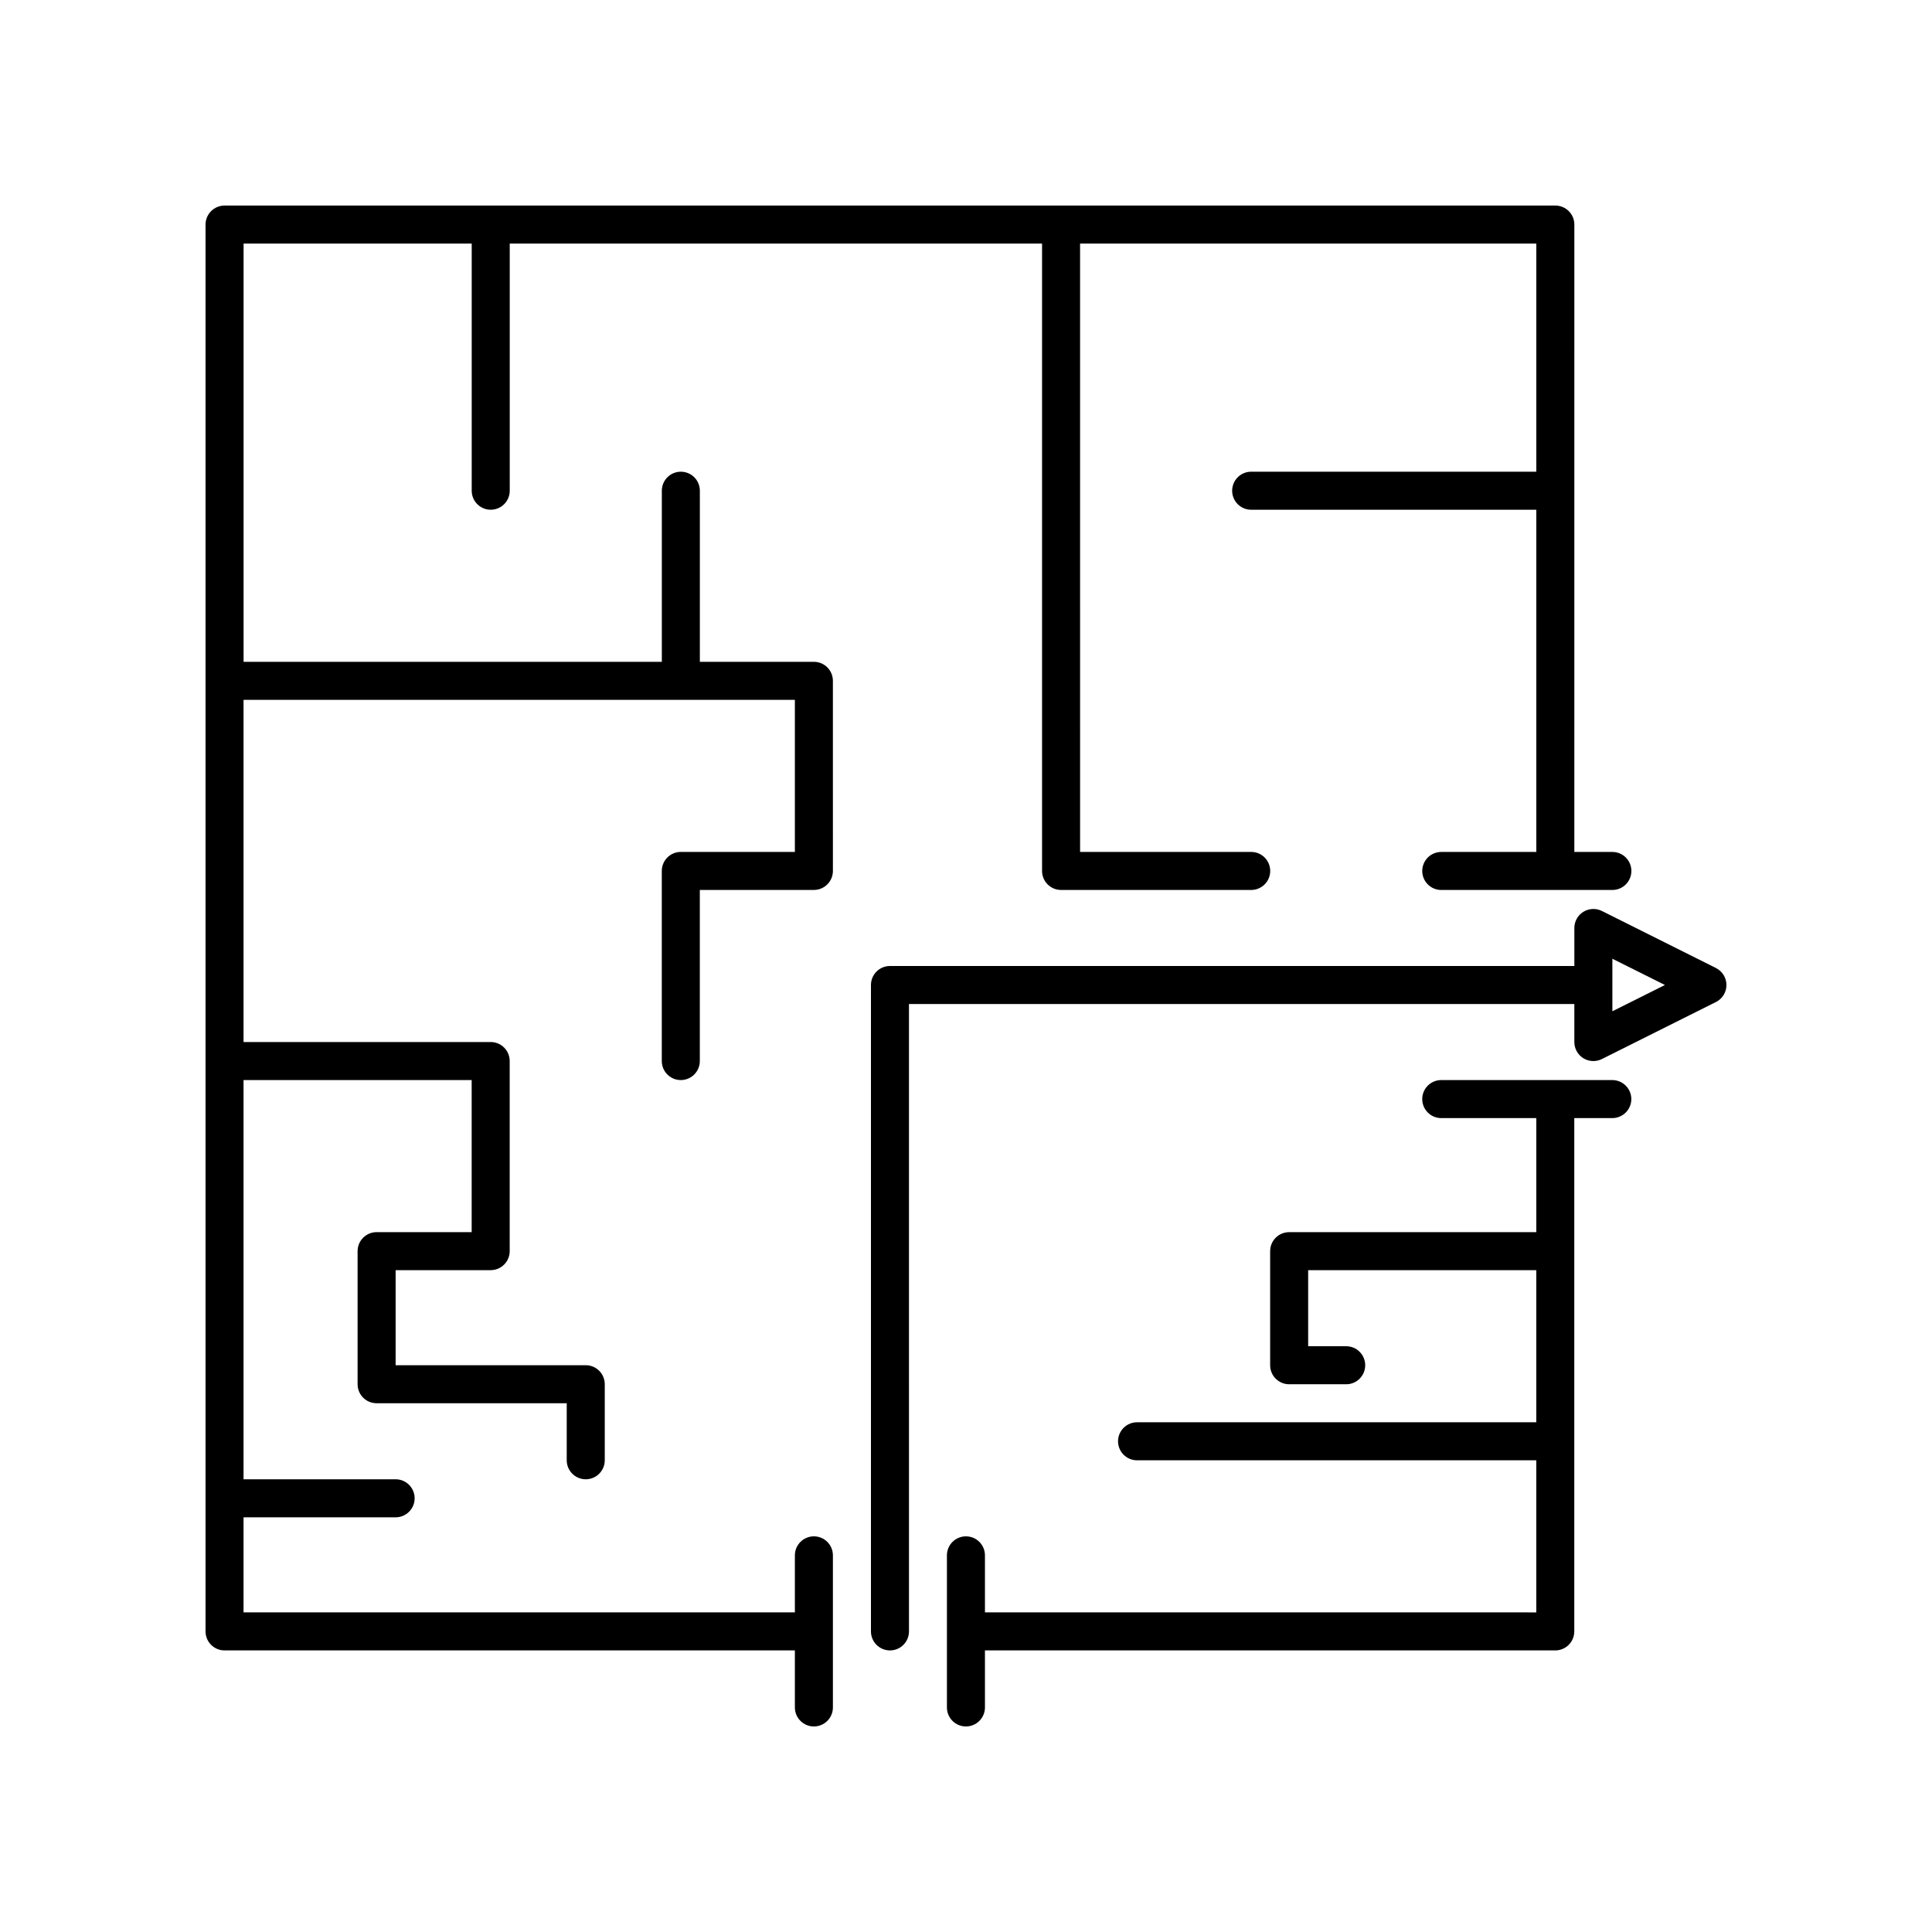
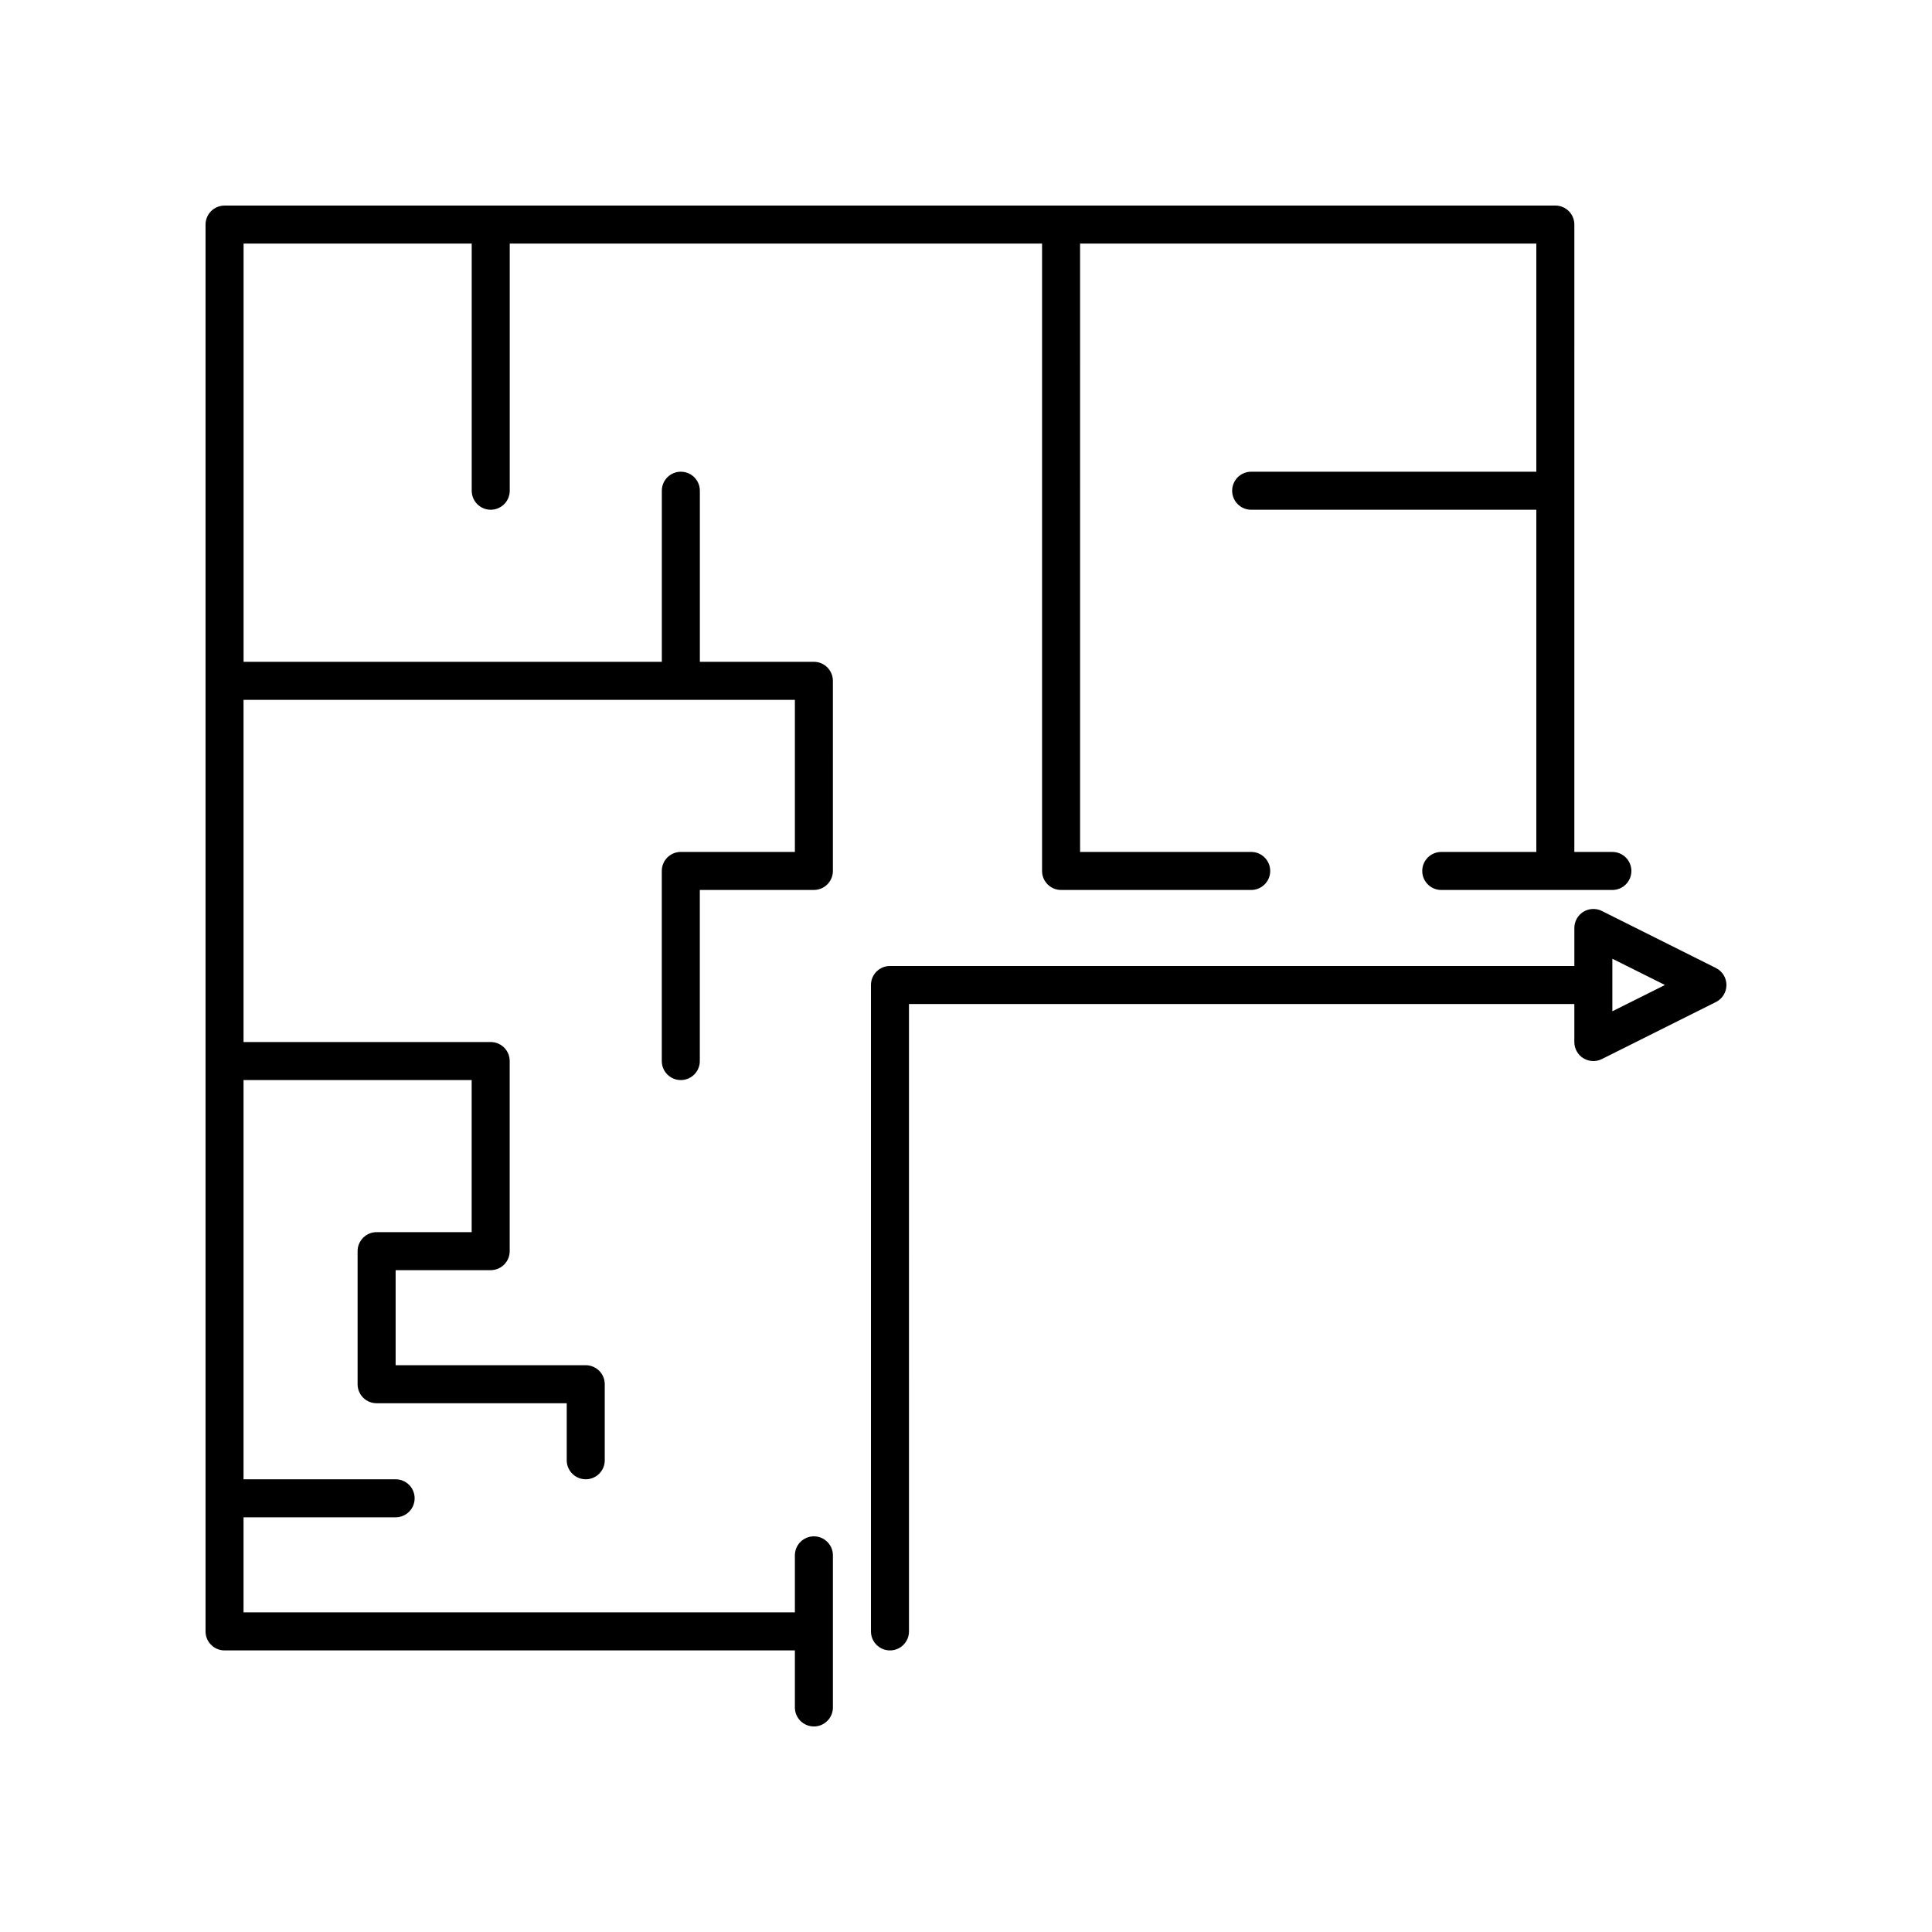
<svg xmlns="http://www.w3.org/2000/svg" fill="#000000" width="800px" height="800px" version="1.1" viewBox="144 144 512 512">
  <g>
    <path d="m359.7 319.39h-30.23v-45.344c0-2.781-2.254-5.039-5.039-5.039-2.781 0-5.039 2.254-5.039 5.039v45.344h-110.84v-110.84h60.457v65.496c0 2.781 2.254 5.039 5.039 5.039 2.781 0 5.039-2.254 5.039-5.039v-65.496h141.07v166.26c0 2.781 2.254 5.039 5.039 5.039h50.383c2.781 0 5.039-2.254 5.039-5.039 0-2.781-2.254-5.039-5.039-5.039h-45.344l-0.004-161.22h120.91v60.457h-75.57c-2.781 0-5.039 2.254-5.039 5.039 0 2.781 2.254 5.039 5.039 5.039h75.57v90.688h-25.191c-2.781 0-5.039 2.254-5.039 5.039 0 2.781 2.254 5.039 5.039 5.039h45.344c2.781 0 5.039-2.254 5.039-5.039 0-2.781-2.254-5.039-5.039-5.039h-10.078l0.004-166.26c0-2.781-2.254-5.039-5.039-5.039l-352.67 0.004c-2.781 0-5.039 2.254-5.039 5.039v372.82c0 2.781 2.254 5.039 5.039 5.039h151.14v15.113c0 2.781 2.254 5.039 5.039 5.039 2.781 0 5.039-2.254 5.039-5.039v-40.305c0-2.781-2.254-5.039-5.039-5.039-2.781 0-5.039 2.254-5.039 5.039v15.113l-146.11-0.004v-25.191h40.305c2.781 0 5.039-2.254 5.039-5.039 0-2.781-2.254-5.039-5.039-5.039h-40.305v-105.8h60.457v40.305h-25.191c-2.781 0-5.039 2.254-5.039 5.039v35.266c0 2.781 2.254 5.039 5.039 5.039h50.383v15.113c0 2.781 2.254 5.039 5.039 5.039 2.781 0 5.039-2.254 5.039-5.039v-20.152c0-2.781-2.254-5.039-5.039-5.039h-50.383v-25.191h25.191c2.781 0 5.039-2.254 5.039-5.039v-50.379c0-2.781-2.254-5.039-5.039-5.039l-65.496 0.004v-90.688h146.11v40.305h-30.23c-2.781 0-5.039 2.254-5.039 5.039v50.383c0 2.781 2.254 5.039 5.039 5.039 2.781 0 5.039-2.254 5.039-5.039v-45.344h30.23c2.781 0 5.039-2.254 5.039-5.039l-0.004-50.383c0-2.781-2.254-5.035-5.035-5.035z" />
-     <path d="m571.29 430.23h-45.344c-2.781 0-5.039 2.254-5.039 5.039 0 2.781 2.254 5.039 5.039 5.039h25.191v30.23l-65.496-0.004c-2.781 0-5.039 2.254-5.039 5.039v30.23c0 2.781 2.254 5.039 5.039 5.039h15.113c2.781 0 5.039-2.254 5.039-5.039 0-2.781-2.254-5.039-5.039-5.039h-10.078v-20.152h60.457v40.305h-105.8c-2.781 0-5.039 2.254-5.039 5.039 0 2.781 2.254 5.039 5.039 5.039h105.8v40.305l-146.11-0.004v-15.113c0-2.781-2.254-5.039-5.039-5.039-2.781 0-5.039 2.254-5.039 5.039v40.305c0 2.781 2.254 5.039 5.039 5.039 2.781 0 5.039-2.254 5.039-5.039v-15.113h151.14c2.781 0 5.039-2.254 5.039-5.039v-136.03h10.078c2.781 0 5.039-2.254 5.039-5.039-0.004-2.781-2.262-5.039-5.043-5.039z" />
    <path d="m598.74 400.53-30.23-15.113c-1.562-0.781-3.414-0.695-4.902 0.223-1.484 0.914-2.387 2.535-2.387 4.281v10.078h-181.37c-2.781 0-5.039 2.254-5.039 5.039v171.3c0 2.781 2.254 5.039 5.039 5.039 2.781 0 5.039-2.254 5.039-5.039l-0.004-166.26h176.33v10.078c0 1.746 0.906 3.367 2.387 4.285 0.812 0.5 1.734 0.75 2.652 0.75 0.77 0 1.543-0.176 2.254-0.531l30.23-15.113c1.707-0.852 2.785-2.598 2.785-4.508 0-1.906-1.078-3.652-2.785-4.504zm-27.445 11.469v-13.922l13.926 6.957z" />
  </g>
</svg>